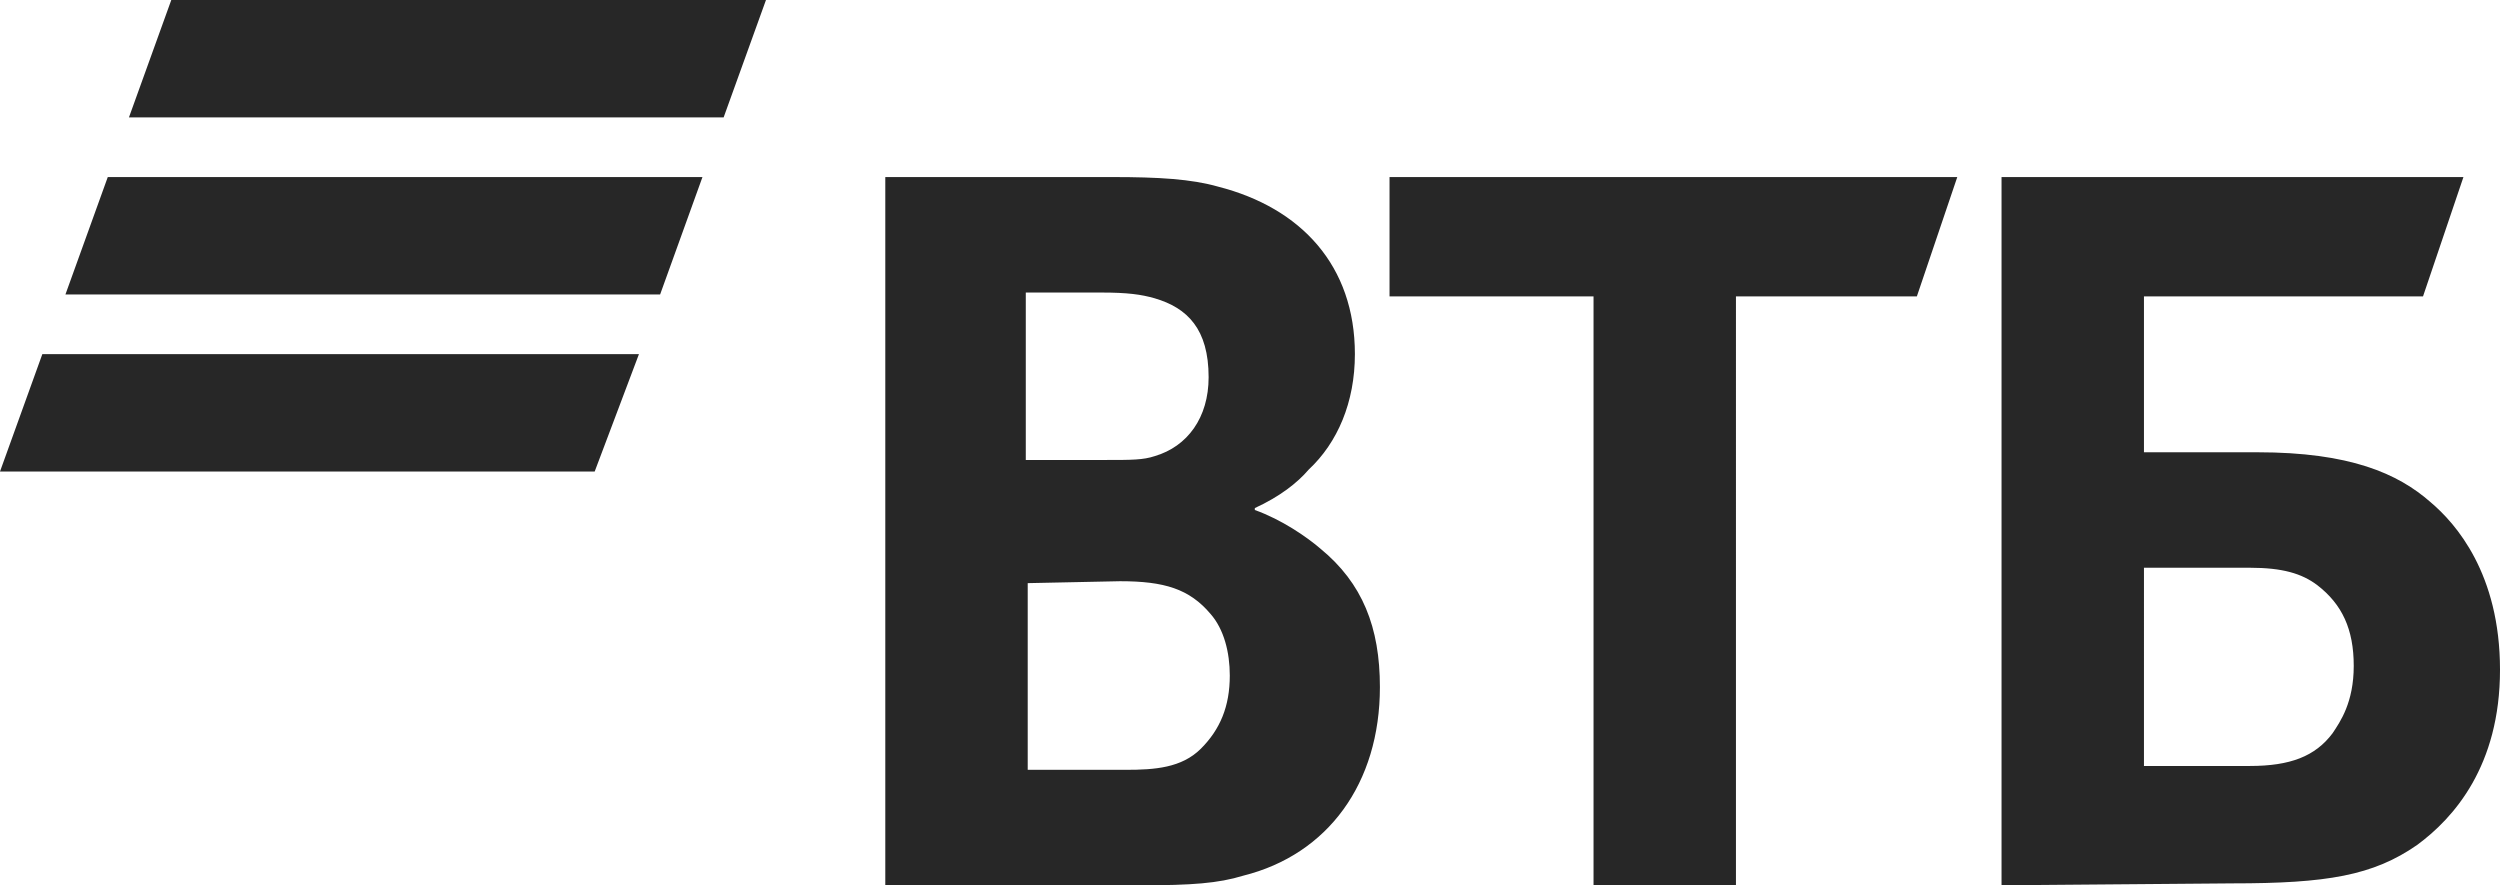
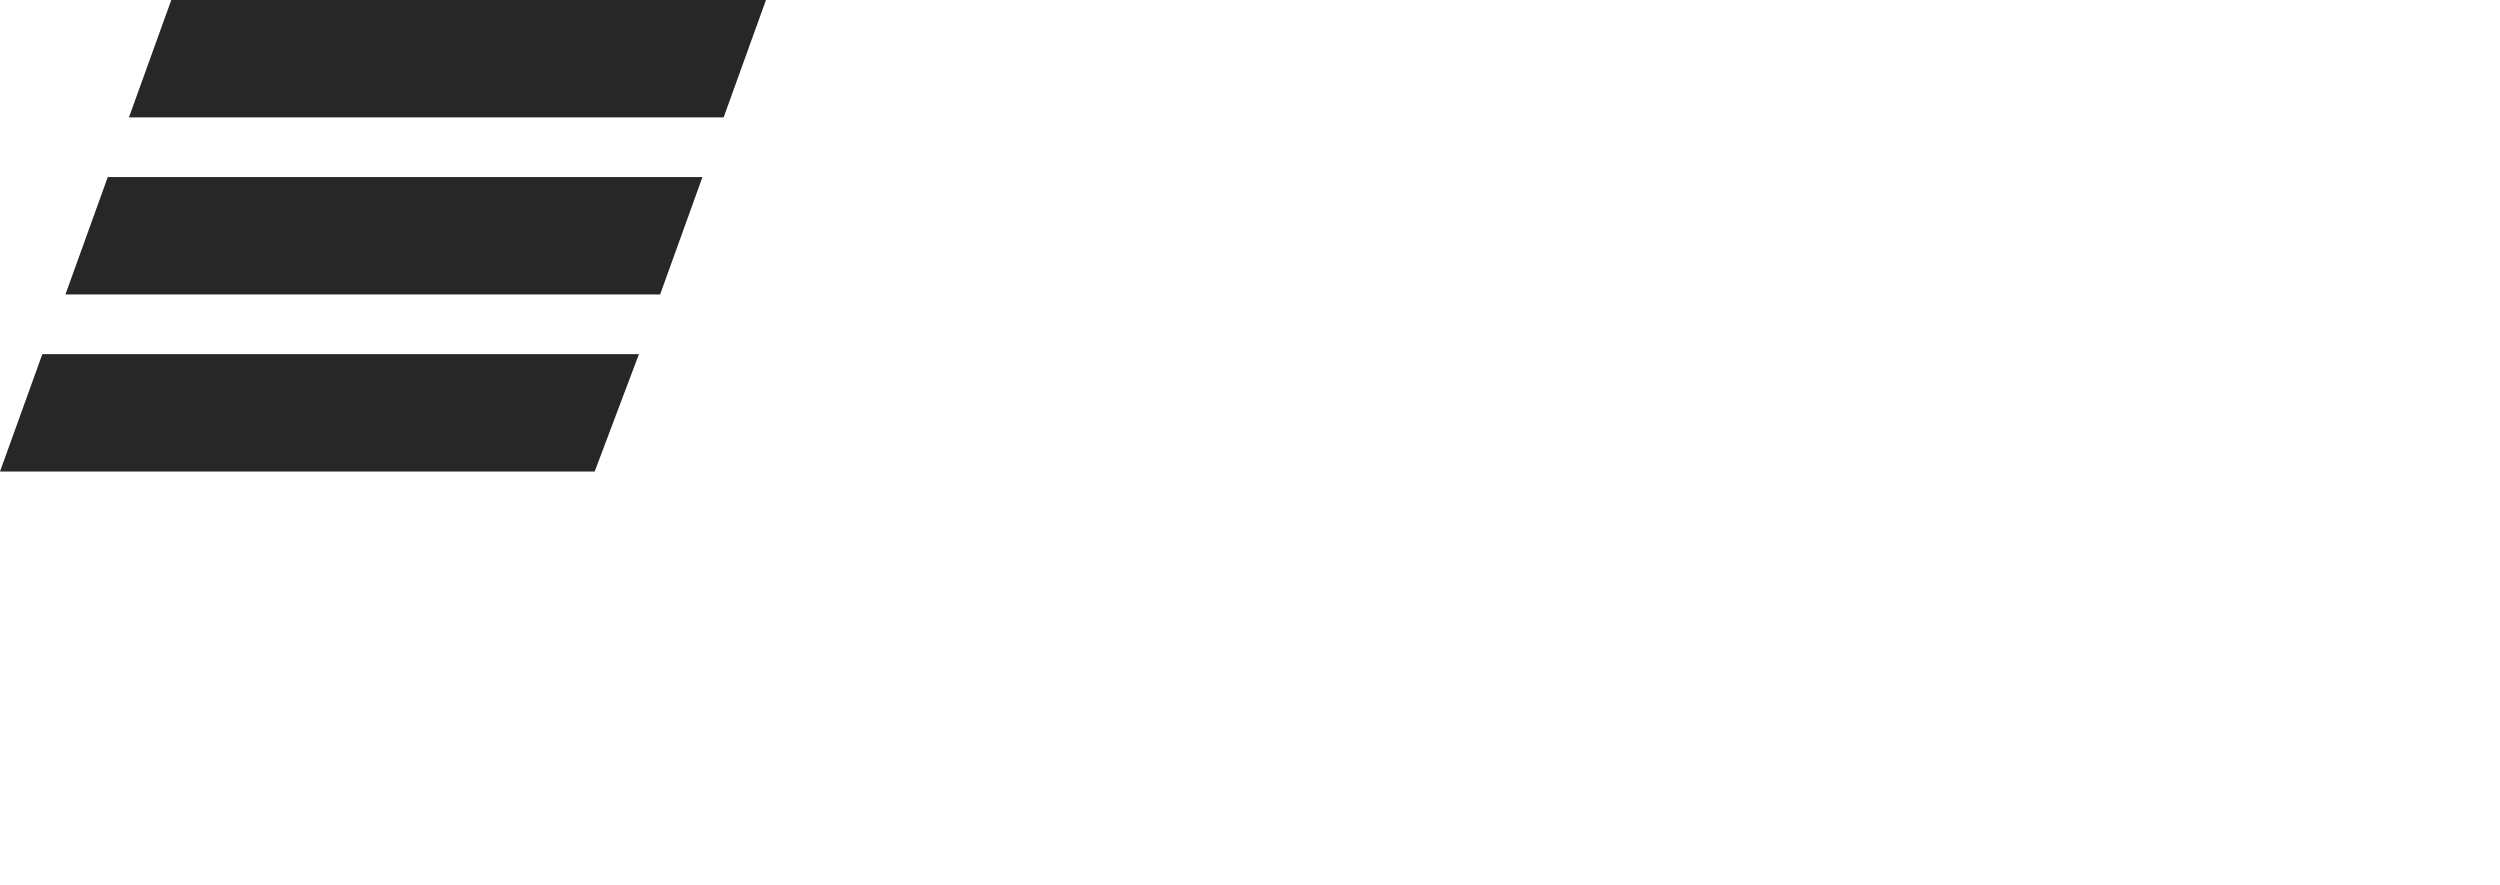
<svg xmlns="http://www.w3.org/2000/svg" version="1.1" id="Layer_1" width="129.9" height="46" x="0px" y="0px" viewBox="0 0 129.9 46" style="enable-background:new 0 0 129.9 46;" xml:space="preserve">
  <style type="text/css">
	.st0{fill:#272727;}
</style>
  <g>
    <path class="st0" d="M37.6,6.1H6.7L8.9,0h30.9L37.6,6.1z M36.5,9.2H5.6l-2.2,6.1h30.9L36.5,9.2z M33.2,18.4h-31L0,24.5h30.9   L33.2,18.4z" />
-     <path class="st0" d="M111.4,39.8h5.5c2.1,0,3.4-0.5,4.3-1.7c0.4-0.6,1.1-1.6,1.1-3.5s-0.6-3.2-1.9-4.2c-0.8-0.6-1.8-0.9-3.5-0.9   h-5.5V39.8z M104,46V9.2h24l-2.1,6.2h-14.5v8.1h5.9c4.8,0,7.3,1.1,9,2.6c1.3,1.1,3.6,3.7,3.6,8.7s-2.4,7.7-4.3,9.1   c-2.3,1.6-4.7,2-9.6,2L104,46L104,46z M82.8,46V15.4H72.2V9.2h29.5l-2.1,6.2h-9.4V46H82.8z M53.4,23.9h4.1c1.3,0,1.9,0,2.5-0.2   c1.7-0.5,2.8-2,2.8-4.1c0-2.5-1.1-3.6-2.8-4.1c-0.7-0.2-1.4-0.3-2.8-0.3h-3.9v8.7H53.4z M53.4,30.3V40h5.1c1.5,0,2.9-0.1,3.9-1.1   s1.5-2.2,1.5-3.8c0-1.2-0.3-2.4-1-3.2c-1.1-1.3-2.4-1.7-4.7-1.7L53.4,30.3L53.4,30.3z M65.2,26.4v0.1c1.4,0.5,2.7,1.4,3.4,2   c2.2,1.8,3.1,4.1,3.1,7.2c0,5-2.7,8.7-7.1,9.8c-1.3,0.4-2.7,0.5-5.3,0.5H46V9.2h11.8c2.4,0,4.1,0.1,5.5,0.5   c4.3,1.1,7.1,4.1,7.1,8.7c0,2.5-0.9,4.6-2.4,6C67.4,25.1,66.5,25.8,65.2,26.4z" />
  </g>
</svg>